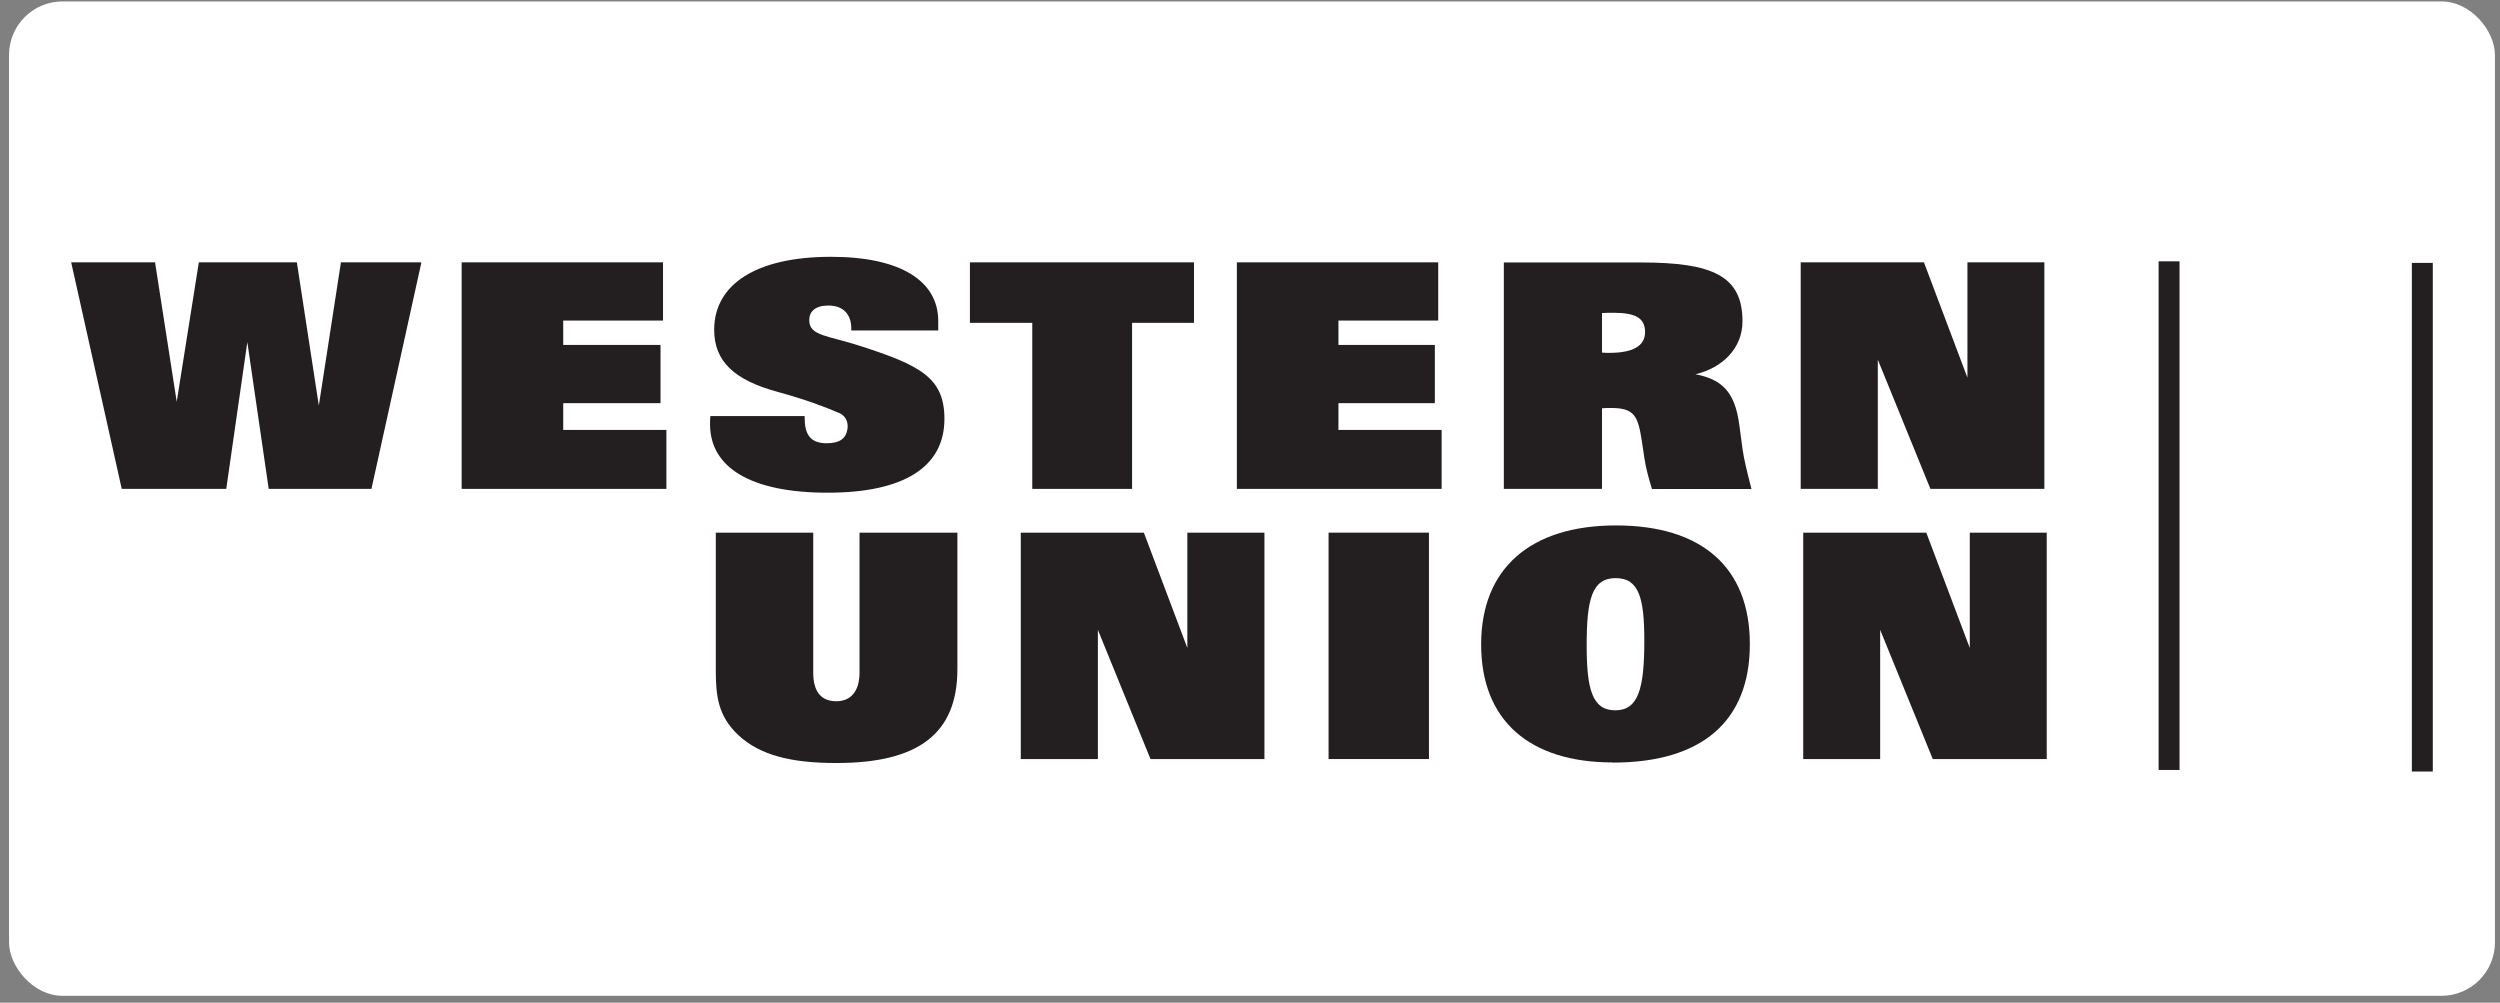
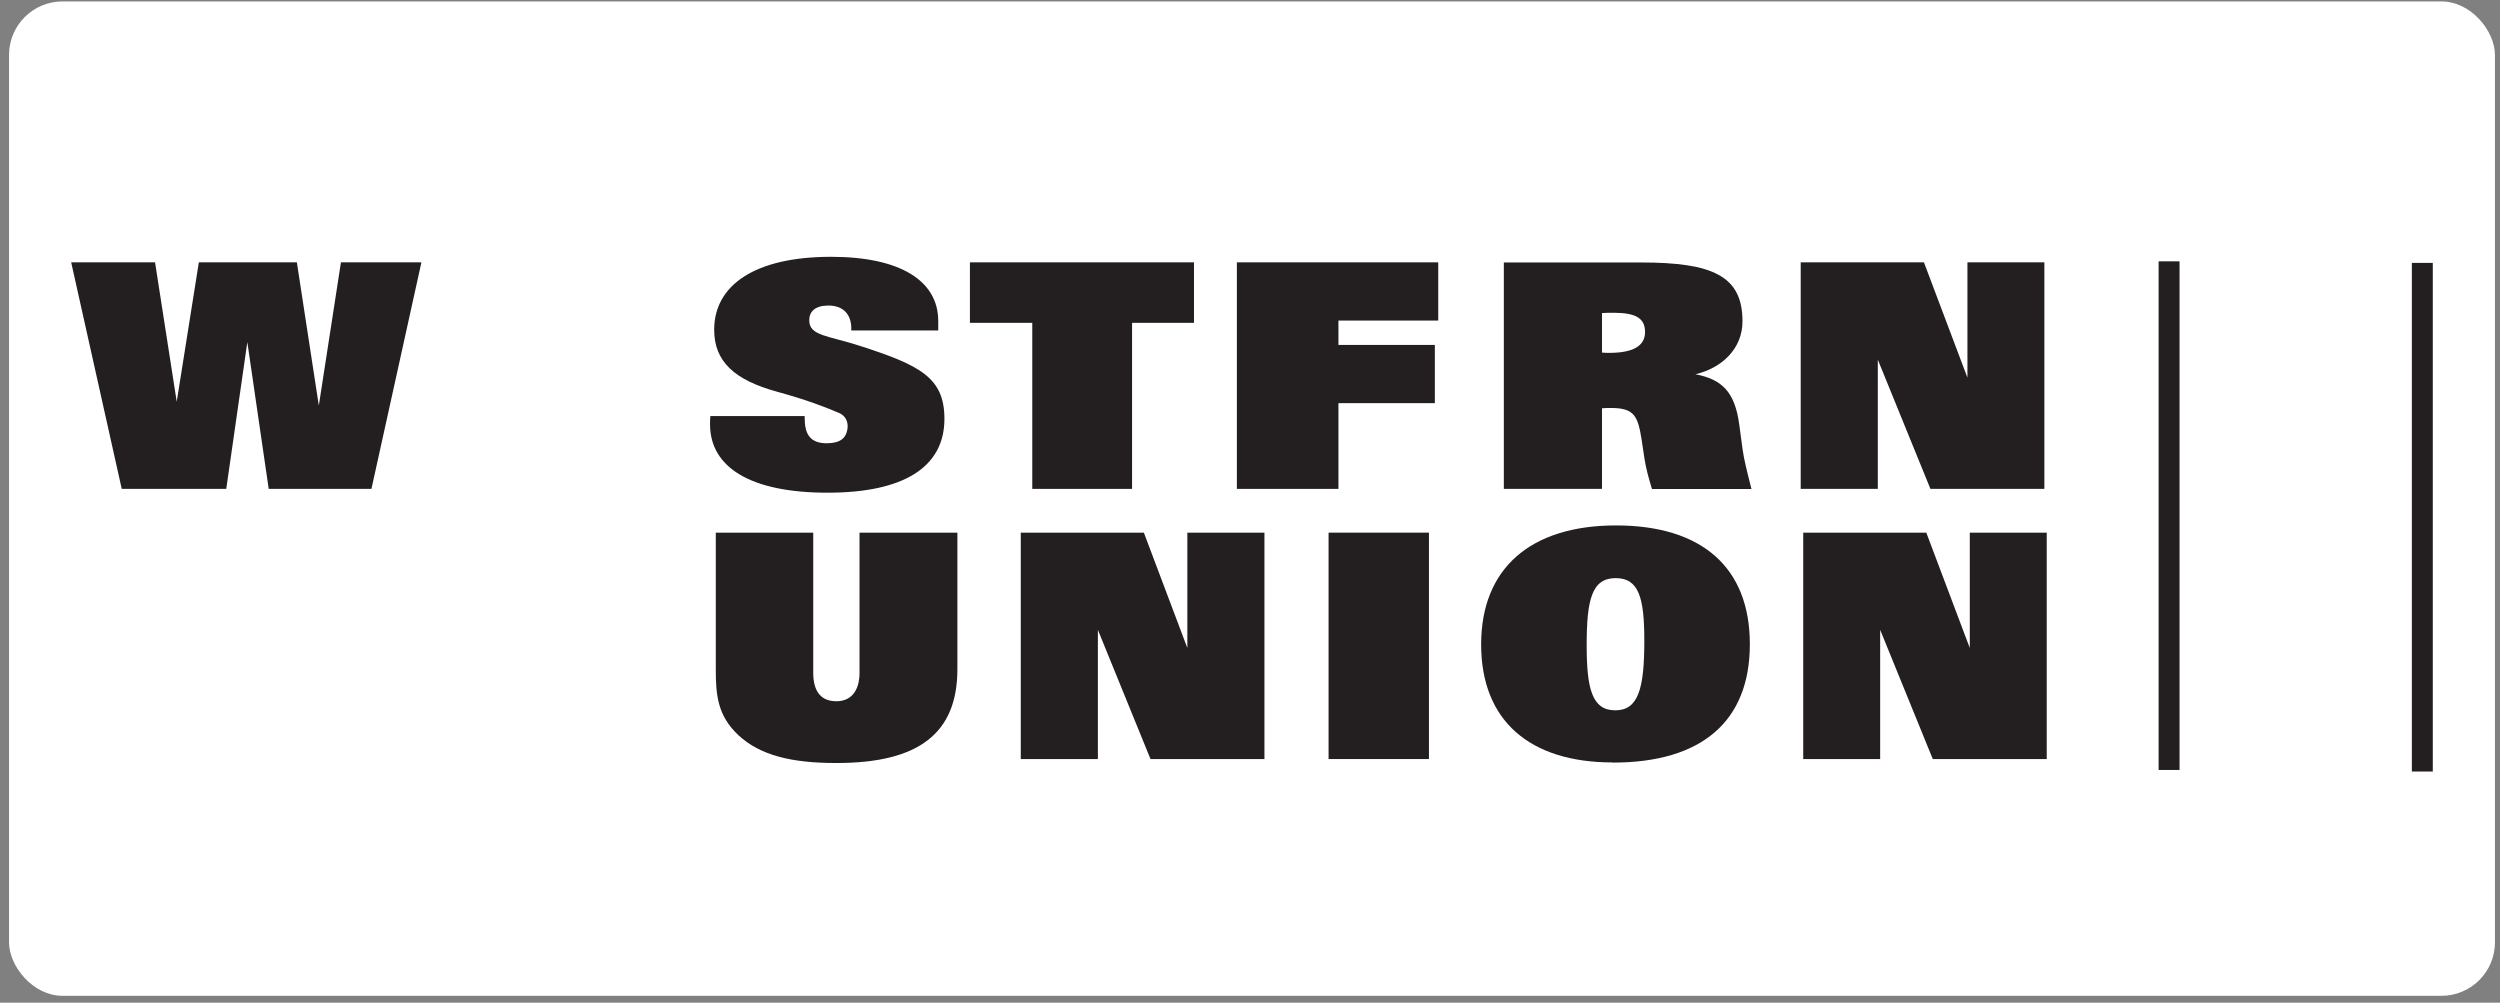
<svg xmlns="http://www.w3.org/2000/svg" width="187" height="75" viewBox="0 0 187 75" fill="none">
  <rect x="0" y="0" width="187" height="75" fill="#808080" stroke="none" />
  <rect x="0.676" y="0.108" width="185.946" height="74.378" rx="4" fill="white" />
  <path fill-rule="evenodd" clip-rule="evenodd" d="M181.973 57.71H180.407V19.665H181.973V57.71Z" fill="#231F20" />
  <path fill-rule="evenodd" clip-rule="evenodd" d="M163.03 57.593H161.464V19.548H163.03V57.593Z" fill="#231F20" />
  <path fill-rule="evenodd" clip-rule="evenodd" d="M16.924 36.568L18.5 25.589L20.099 36.568H27.784L31.522 19.623H25.502L23.848 30.337L22.205 19.623H14.873L13.219 30.05L11.598 19.623H5.324L9.106 36.568H16.924Z" fill="#231F20" />
-   <path fill-rule="evenodd" clip-rule="evenodd" d="M34.532 36.568H49.847V32.159H42.129V30.156H49.407V25.801H42.129V23.978H49.594V19.623H34.532V36.568Z" fill="#231F20" />
  <path fill-rule="evenodd" clip-rule="evenodd" d="M53.133 31.121C53.111 31.333 53.111 31.545 53.111 31.735C53.111 34.968 56.154 36.854 61.899 36.854C67.644 36.854 70.643 34.915 70.643 31.333C70.643 28.249 68.834 27.327 64.336 25.875C61.932 25.091 60.532 25.133 60.532 23.957C60.532 23.321 60.951 22.855 61.965 22.855C63.156 22.855 63.729 23.607 63.674 24.72H70.18V24.01C70.18 21.021 67.368 19.209 62.164 19.209C56.452 19.209 53.42 21.339 53.42 24.667C53.42 27.051 54.953 28.429 58.117 29.298C60.432 29.934 61.756 30.464 62.759 30.888C63.288 31.11 63.465 31.619 63.388 32.096C63.288 32.753 62.869 33.156 61.833 33.156C60.554 33.156 60.19 32.414 60.19 31.259V31.121H53.144H53.133Z" fill="#231F20" />
  <path fill-rule="evenodd" clip-rule="evenodd" d="M89.31 19.623H72.55V24.148H77.214V36.568H84.679V24.148H89.31V19.623Z" fill="#231F20" />
-   <path fill-rule="evenodd" clip-rule="evenodd" d="M92.518 36.568H107.834V32.159H100.115V30.156H107.326V25.801H100.115V23.978H107.58V19.623H92.518V36.568Z" fill="#231F20" />
+   <path fill-rule="evenodd" clip-rule="evenodd" d="M92.518 36.568H107.834H100.115V30.156H107.326V25.801H100.115V23.978H107.58V19.623H92.518V36.568Z" fill="#231F20" />
  <path fill-rule="evenodd" clip-rule="evenodd" d="M112.498 36.568H119.83V30.538C120.073 30.517 120.315 30.517 120.503 30.517C122.267 30.517 122.52 31.131 122.807 32.975L122.994 34.226C123.105 34.978 123.314 35.762 123.568 36.578H131.01C130.691 35.328 130.437 34.321 130.338 33.558L130.095 31.746C129.764 29.298 128.794 28.376 126.82 27.994C128.827 27.518 130.338 26.066 130.338 24.031C130.338 20.64 128.111 19.633 122.752 19.633H112.487V36.578L112.498 36.568ZM119.83 26.373V23.416C120.161 23.395 120.425 23.395 120.668 23.395C122.322 23.395 123.05 23.777 123.05 24.837C123.05 25.896 122.123 26.394 120.37 26.394C120.205 26.394 120.017 26.394 119.83 26.373Z" fill="#231F20" />
  <path fill-rule="evenodd" clip-rule="evenodd" d="M140.46 26.903L144.396 36.568H152.919V19.623H147.164V28.249L143.911 19.623H134.693V36.568H140.46V26.903Z" fill="#231F20" />
  <path fill-rule="evenodd" clip-rule="evenodd" d="M82.121 47.112L86.057 56.777H94.58V39.842H88.814V48.469L85.561 39.842H76.354V56.777H82.121V47.112Z" fill="#231F20" />
  <path fill-rule="evenodd" clip-rule="evenodd" d="M140.636 47.112L144.572 56.777H153.096V39.842H147.34V48.469L144.087 39.842H134.881V56.777H140.636V47.112Z" fill="#231F20" />
  <path fill-rule="evenodd" clip-rule="evenodd" d="M53.541 39.842V50.048C53.541 51.998 53.674 53.534 55.239 54.997C56.86 56.502 59.209 57.074 62.561 57.074C68.724 57.074 71.613 54.859 71.613 50.048V39.842H64.292V50.313C64.292 51.701 63.641 52.453 62.561 52.453C61.425 52.453 60.83 51.743 60.83 50.313V39.842H53.53H53.541Z" fill="#231F20" />
  <path fill-rule="evenodd" clip-rule="evenodd" d="M106.885 39.842H99.377V56.777H106.885V39.842Z" fill="#231F20" />
  <path fill-rule="evenodd" clip-rule="evenodd" d="M120.635 57.042C127.317 57.042 130.889 53.937 130.889 48.183C130.889 42.428 127.284 39.302 120.878 39.302C114.471 39.302 110.789 42.524 110.789 48.204C110.789 53.884 114.394 57.031 120.635 57.031V57.042ZM120.855 43.244C122.587 43.244 122.995 44.717 122.995 47.918C122.995 51.499 122.554 53.132 120.822 53.132C119.091 53.132 118.683 51.531 118.683 48.267C118.683 44.844 119.069 43.244 120.855 43.244Z" fill="#231F20" />
</svg>